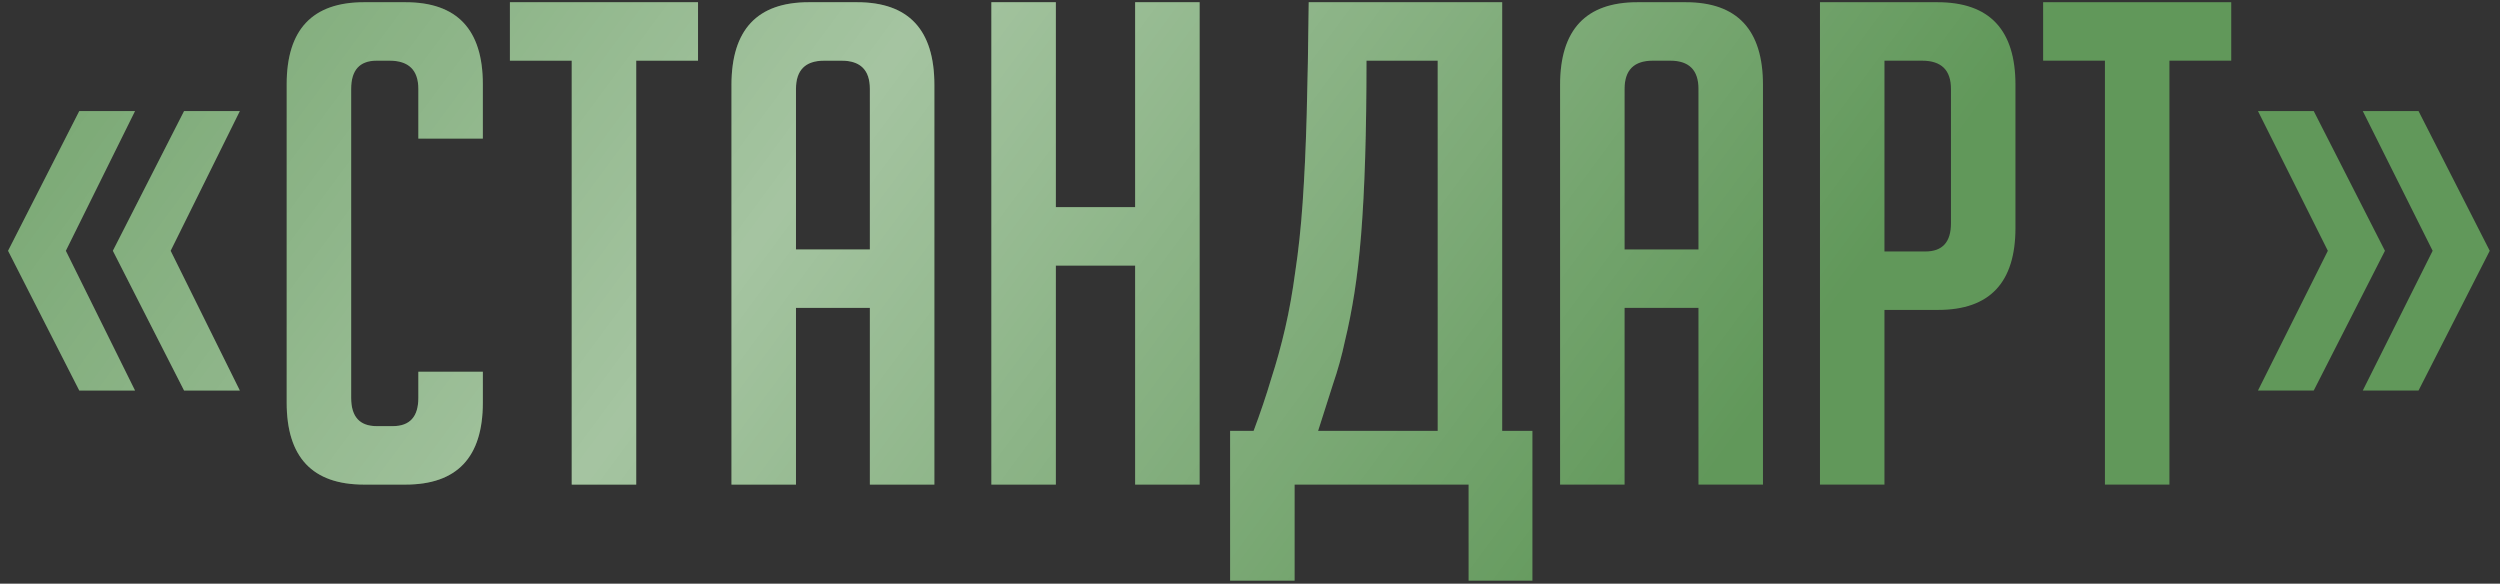
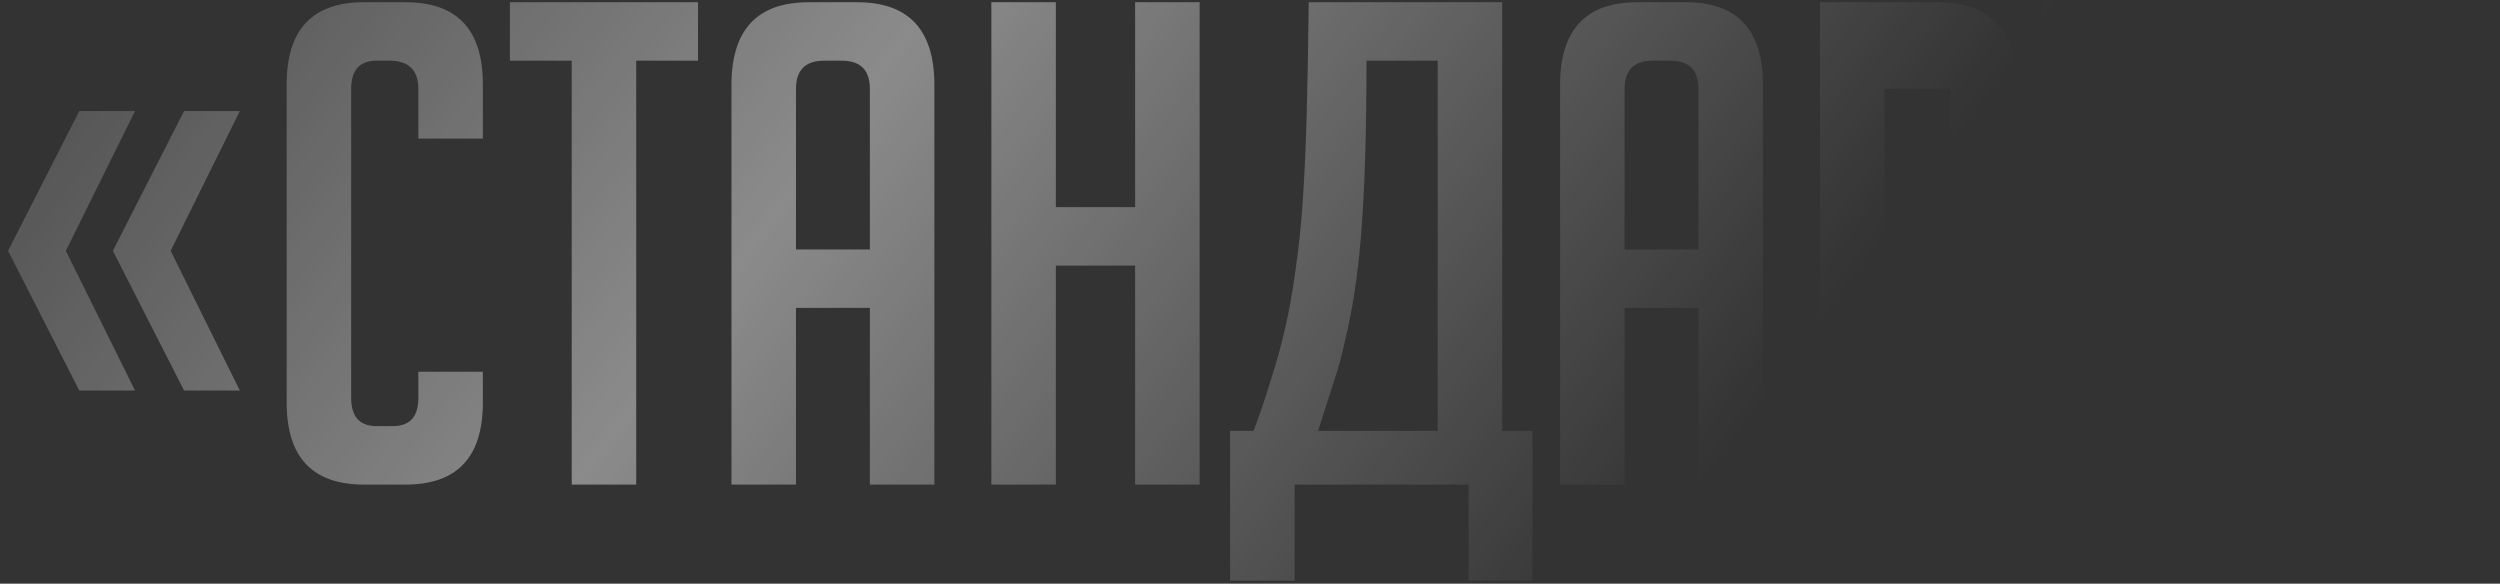
<svg xmlns="http://www.w3.org/2000/svg" width="227" height="53" viewBox="0 0 227 53" fill="none">
  <rect x="0" y="0" width="227" height="53" fill="#333333" stroke="none" />
-   <path d="M12.261 35.46L5.978 22.772L12.261 10.084H7.198L0.732 22.772L7.198 35.46H12.261ZM21.777 35.46L15.494 22.772L21.777 10.084H16.714L10.248 22.772L16.714 35.46H21.777ZM43.842 33.752V36.558C43.842 41.519 41.504 44 36.827 44H33.045C28.368 44 26.03 41.519 26.03 36.558V7.644C26.03 2.683 28.368 0.202 33.045 0.202H36.827C41.504 0.202 43.842 2.683 43.842 7.644V12.585H37.986V8.071C37.986 6.363 37.111 5.509 35.363 5.509H34.204C32.658 5.509 31.886 6.363 31.886 8.071V36.131C31.886 37.839 32.658 38.693 34.204 38.693H35.668C37.213 38.693 37.986 37.839 37.986 36.131V33.752H43.842ZM57.768 5.509V44H51.912V5.509H46.3V0.202H63.38V5.509H57.768ZM72.275 44H66.418V7.705C66.418 2.703 68.757 0.202 73.433 0.202H77.826C82.502 0.202 84.841 2.703 84.841 7.705V44H78.984V27.957H72.275V44ZM78.984 22.65V8.071C78.984 6.363 78.13 5.509 76.422 5.509H74.837C73.129 5.509 72.275 6.363 72.275 8.071V22.65H78.984ZM103.07 44V24.114H95.871V44H90.016V0.202H95.871V18.807H103.07V0.202H108.926V44H103.07ZM130.543 5.509H124.077C124.077 8.762 124.037 11.711 123.955 14.354C123.874 16.957 123.752 19.275 123.589 21.308C123.427 23.301 123.223 25.07 122.979 26.615C122.735 28.16 122.451 29.604 122.125 30.946C121.841 32.288 121.475 33.61 121.027 34.911C120.621 36.212 120.173 37.615 119.685 39.12H130.543V5.509ZM117.55 44V52.723H111.694V39.12H113.829C114.439 37.493 114.968 35.928 115.415 34.423C115.903 32.918 116.33 31.373 116.696 29.787C117.062 28.201 117.367 26.493 117.611 24.663C117.896 22.792 118.12 20.698 118.282 18.38C118.445 16.021 118.567 13.378 118.648 10.45C118.73 7.481 118.791 4.065 118.831 0.202H136.399V39.12H139.144V52.723H133.349V44H117.55ZM147.512 44H141.656V7.705C141.656 2.703 143.994 0.202 148.671 0.202H153.063C157.739 0.202 160.078 2.703 160.078 7.705V44H154.222V27.957H147.512V44ZM154.222 22.65V8.071C154.222 6.363 153.368 5.509 151.66 5.509H150.074C148.366 5.509 147.512 6.363 147.512 8.071V22.65H154.222ZM165.253 0.202H175.928C180.645 0.202 183.004 2.703 183.004 7.705V20.698C183.004 25.659 180.665 28.14 175.989 28.14H171.109V44H165.253V0.202ZM171.109 22.833H174.83C176.375 22.833 177.148 21.979 177.148 20.271V8.071C177.148 6.363 176.273 5.509 174.525 5.509H171.109V22.833ZM196.984 5.509V44H191.128V5.509H185.516V0.202H202.596V5.509H196.984ZM214.54 10.084L220.884 22.772L214.54 35.46H219.603L226.069 22.772L219.603 10.084H214.54ZM205.024 10.084L211.368 22.772L205.024 35.46H210.087L216.553 22.772L210.087 10.084H205.024Z" fill="#61985A" />
-   <path d="M12.261 35.46L5.978 22.772L12.261 10.084H7.198L0.732 22.772L7.198 35.46H12.261ZM21.777 35.46L15.494 22.772L21.777 10.084H16.714L10.248 22.772L16.714 35.46H21.777ZM43.842 33.752V36.558C43.842 41.519 41.504 44 36.827 44H33.045C28.368 44 26.03 41.519 26.03 36.558V7.644C26.03 2.683 28.368 0.202 33.045 0.202H36.827C41.504 0.202 43.842 2.683 43.842 7.644V12.585H37.986V8.071C37.986 6.363 37.111 5.509 35.363 5.509H34.204C32.658 5.509 31.886 6.363 31.886 8.071V36.131C31.886 37.839 32.658 38.693 34.204 38.693H35.668C37.213 38.693 37.986 37.839 37.986 36.131V33.752H43.842ZM57.768 5.509V44H51.912V5.509H46.3V0.202H63.38V5.509H57.768ZM72.275 44H66.418V7.705C66.418 2.703 68.757 0.202 73.433 0.202H77.826C82.502 0.202 84.841 2.703 84.841 7.705V44H78.984V27.957H72.275V44ZM78.984 22.65V8.071C78.984 6.363 78.13 5.509 76.422 5.509H74.837C73.129 5.509 72.275 6.363 72.275 8.071V22.65H78.984ZM103.07 44V24.114H95.871V44H90.016V0.202H95.871V18.807H103.07V0.202H108.926V44H103.07ZM130.543 5.509H124.077C124.077 8.762 124.037 11.711 123.955 14.354C123.874 16.957 123.752 19.275 123.589 21.308C123.427 23.301 123.223 25.07 122.979 26.615C122.735 28.16 122.451 29.604 122.125 30.946C121.841 32.288 121.475 33.61 121.027 34.911C120.621 36.212 120.173 37.615 119.685 39.12H130.543V5.509ZM117.55 44V52.723H111.694V39.12H113.829C114.439 37.493 114.968 35.928 115.415 34.423C115.903 32.918 116.33 31.373 116.696 29.787C117.062 28.201 117.367 26.493 117.611 24.663C117.896 22.792 118.12 20.698 118.282 18.38C118.445 16.021 118.567 13.378 118.648 10.45C118.73 7.481 118.791 4.065 118.831 0.202H136.399V39.12H139.144V52.723H133.349V44H117.55ZM147.512 44H141.656V7.705C141.656 2.703 143.994 0.202 148.671 0.202H153.063C157.739 0.202 160.078 2.703 160.078 7.705V44H154.222V27.957H147.512V44ZM154.222 22.65V8.071C154.222 6.363 153.368 5.509 151.66 5.509H150.074C148.366 5.509 147.512 6.363 147.512 8.071V22.65H154.222ZM165.253 0.202H175.928C180.645 0.202 183.004 2.703 183.004 7.705V20.698C183.004 25.659 180.665 28.14 175.989 28.14H171.109V44H165.253V0.202ZM171.109 22.833H174.83C176.375 22.833 177.148 21.979 177.148 20.271V8.071C177.148 6.363 176.273 5.509 174.525 5.509H171.109V22.833ZM196.984 5.509V44H191.128V5.509H185.516V0.202H202.596V5.509H196.984ZM214.54 10.084L220.884 22.772L214.54 35.46H219.603L226.069 22.772L219.603 10.084H214.54ZM205.024 10.084L211.368 22.772L205.024 35.46H210.087L216.553 22.772L210.087 10.084H205.024Z" fill="url(#paint0_linear_128_735)" fill-opacity="0.43" />
+   <path d="M12.261 35.46L5.978 22.772L12.261 10.084H7.198L0.732 22.772L7.198 35.46H12.261ZM21.777 35.46L15.494 22.772L21.777 10.084H16.714L10.248 22.772L16.714 35.46H21.777ZM43.842 33.752V36.558C43.842 41.519 41.504 44 36.827 44H33.045C28.368 44 26.03 41.519 26.03 36.558V7.644C26.03 2.683 28.368 0.202 33.045 0.202H36.827C41.504 0.202 43.842 2.683 43.842 7.644V12.585H37.986V8.071C37.986 6.363 37.111 5.509 35.363 5.509H34.204C32.658 5.509 31.886 6.363 31.886 8.071V36.131C31.886 37.839 32.658 38.693 34.204 38.693H35.668C37.213 38.693 37.986 37.839 37.986 36.131V33.752H43.842ZM57.768 5.509V44H51.912V5.509H46.3V0.202H63.38V5.509H57.768ZM72.275 44H66.418V7.705C66.418 2.703 68.757 0.202 73.433 0.202H77.826C82.502 0.202 84.841 2.703 84.841 7.705V44H78.984V27.957H72.275V44ZM78.984 22.65V8.071C78.984 6.363 78.13 5.509 76.422 5.509H74.837C73.129 5.509 72.275 6.363 72.275 8.071V22.65H78.984ZM103.07 44V24.114H95.871V44H90.016V0.202H95.871V18.807H103.07V0.202H108.926V44H103.07ZM130.543 5.509H124.077C124.077 8.762 124.037 11.711 123.955 14.354C123.874 16.957 123.752 19.275 123.589 21.308C123.427 23.301 123.223 25.07 122.979 26.615C122.735 28.16 122.451 29.604 122.125 30.946C121.841 32.288 121.475 33.61 121.027 34.911C120.621 36.212 120.173 37.615 119.685 39.12H130.543V5.509ZM117.55 44V52.723H111.694V39.12H113.829C114.439 37.493 114.968 35.928 115.415 34.423C115.903 32.918 116.33 31.373 116.696 29.787C117.062 28.201 117.367 26.493 117.611 24.663C117.896 22.792 118.12 20.698 118.282 18.38C118.445 16.021 118.567 13.378 118.648 10.45C118.73 7.481 118.791 4.065 118.831 0.202H136.399V39.12H139.144V52.723H133.349V44H117.55ZM147.512 44H141.656V7.705C141.656 2.703 143.994 0.202 148.671 0.202H153.063C157.739 0.202 160.078 2.703 160.078 7.705V44H154.222V27.957H147.512V44ZM154.222 22.65V8.071C154.222 6.363 153.368 5.509 151.66 5.509H150.074C148.366 5.509 147.512 6.363 147.512 8.071V22.65H154.222ZM165.253 0.202H175.928C180.645 0.202 183.004 2.703 183.004 7.705V20.698C183.004 25.659 180.665 28.14 175.989 28.14H171.109V44H165.253V0.202ZM171.109 22.833H174.83C176.375 22.833 177.148 21.979 177.148 20.271V8.071H171.109V22.833ZM196.984 5.509V44H191.128V5.509H185.516V0.202H202.596V5.509H196.984ZM214.54 10.084L220.884 22.772L214.54 35.46H219.603L226.069 22.772L219.603 10.084H214.54ZM205.024 10.084L211.368 22.772L205.024 35.46H210.087L216.553 22.772L210.087 10.084H205.024Z" fill="url(#paint0_linear_128_735)" fill-opacity="0.43" />
  <defs>
    <linearGradient id="paint0_linear_128_735" x1="-23.56" y1="-13.362" x2="119.005" y2="92.057" gradientUnits="userSpaceOnUse">
      <stop stop-color="white" stop-opacity="0" />
      <stop offset="0.536" stop-color="white" />
      <stop offset="1" stop-color="white" stop-opacity="0" />
    </linearGradient>
  </defs>
</svg>